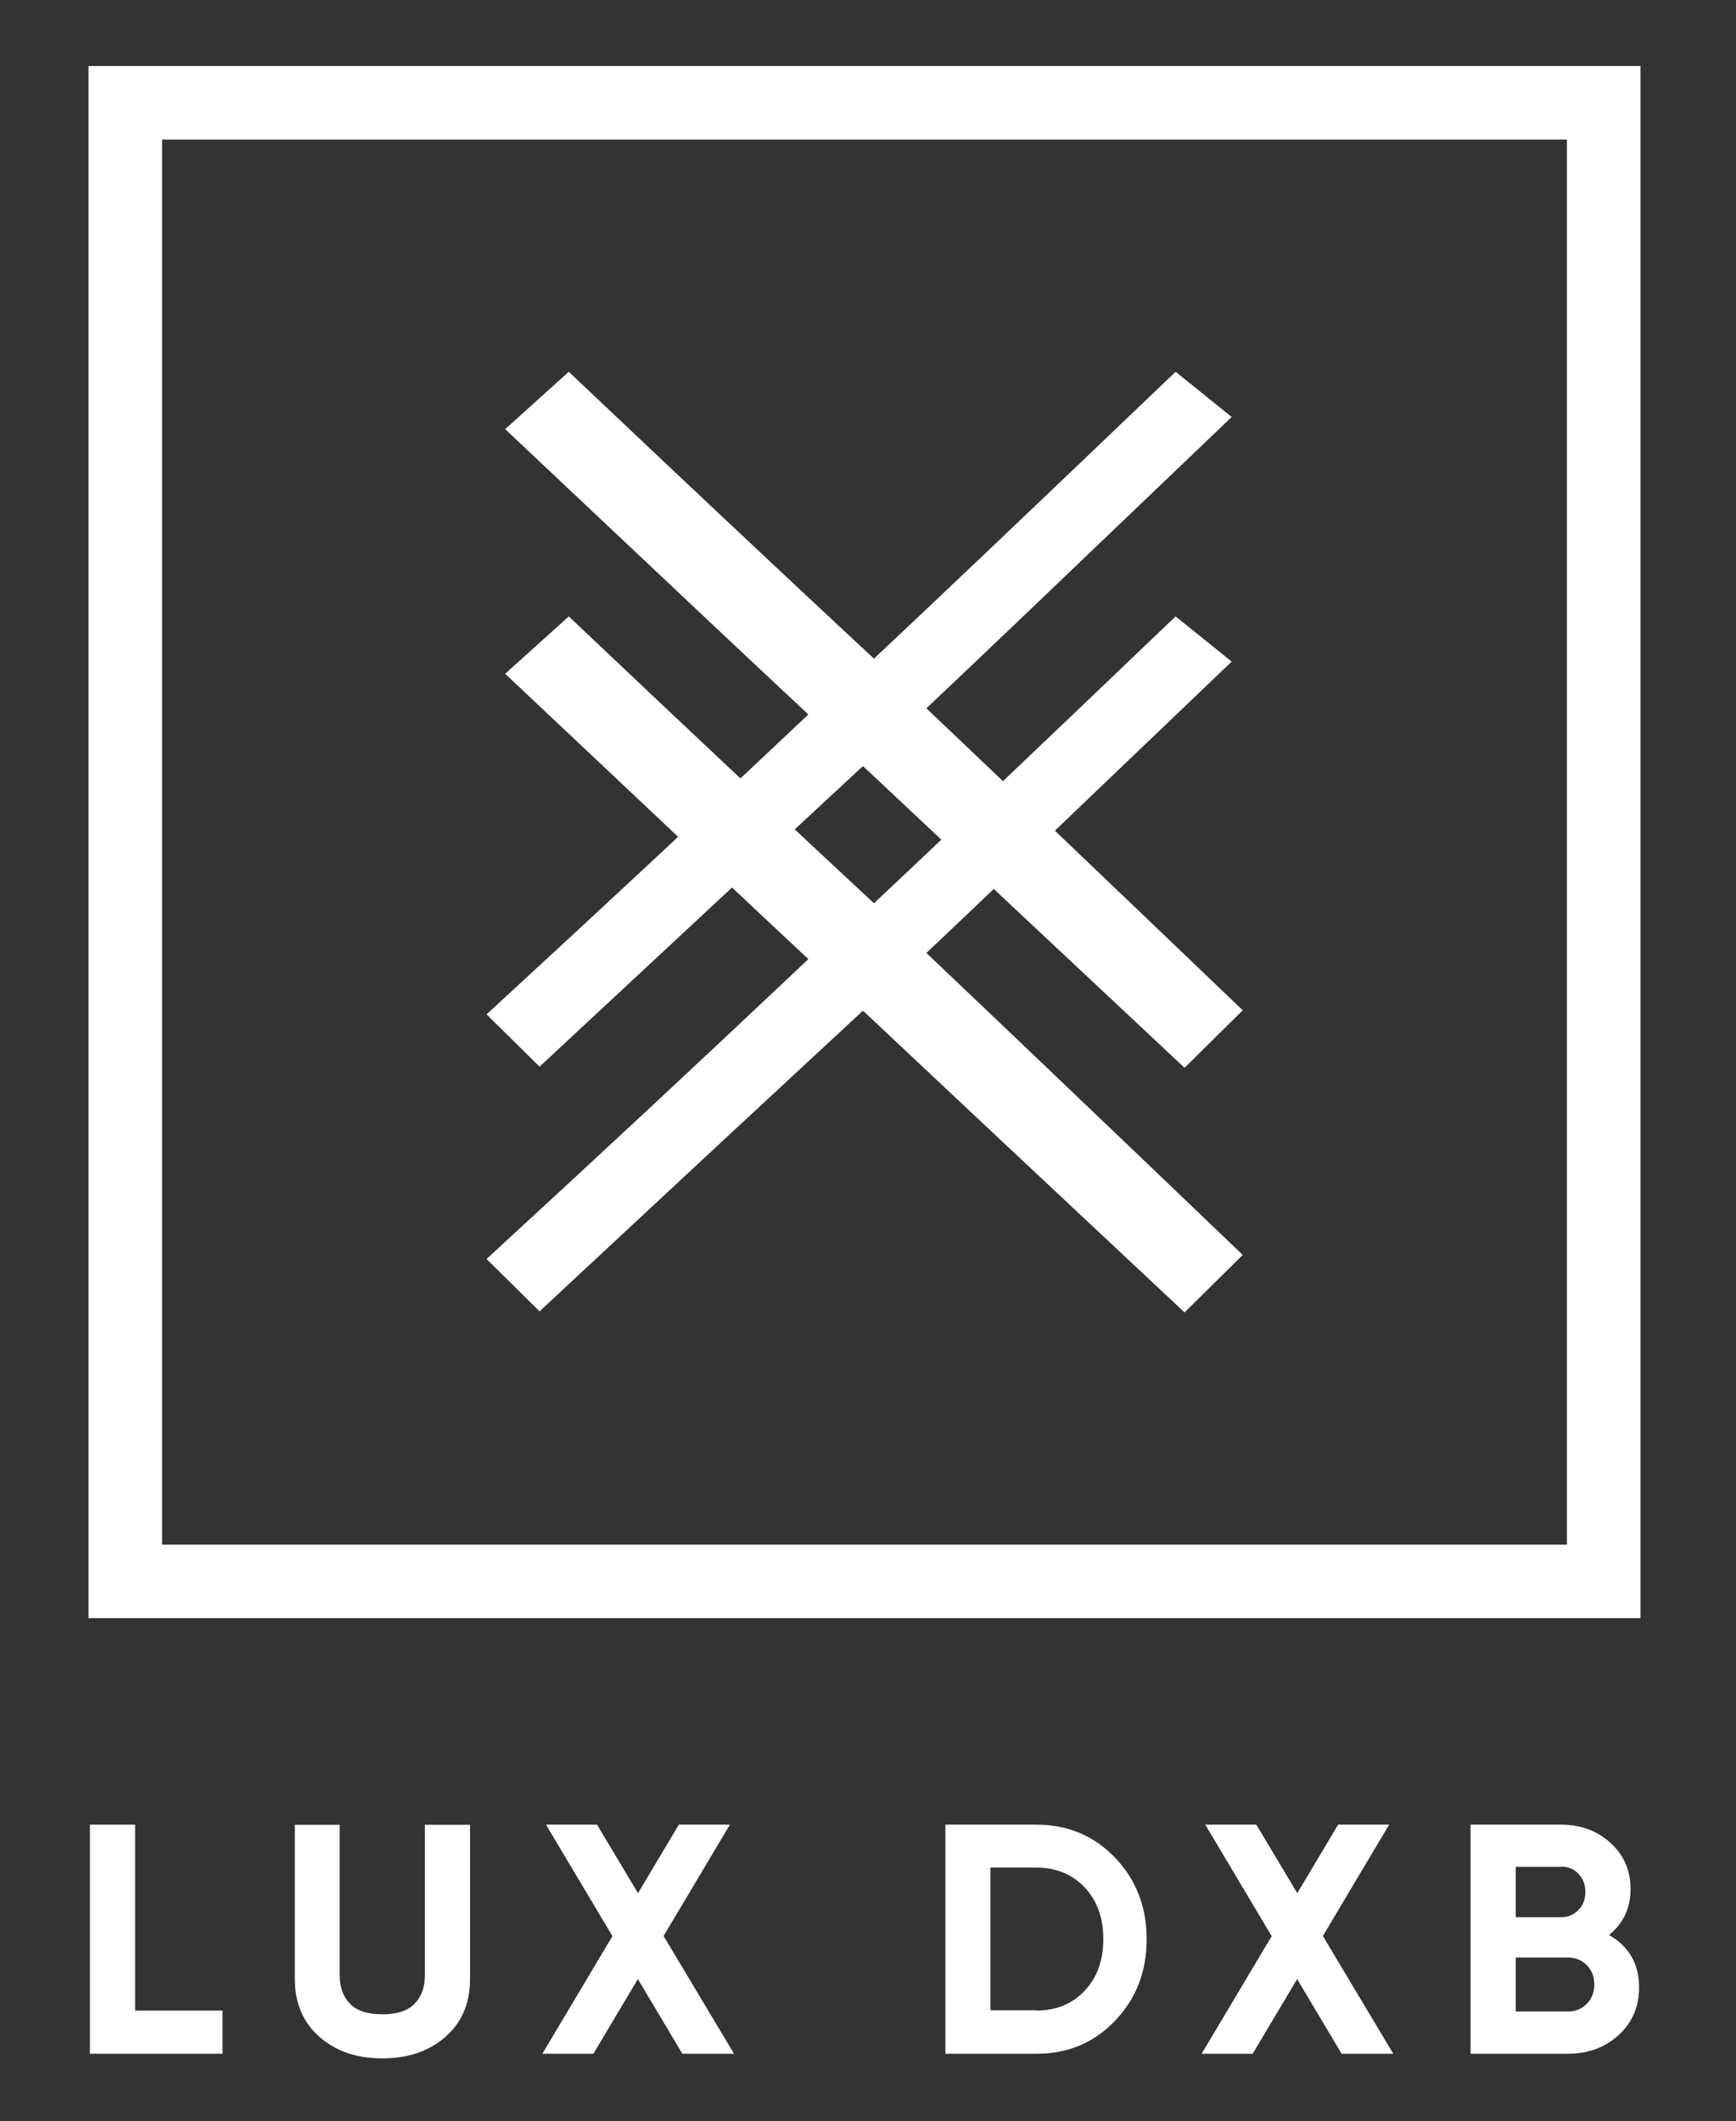
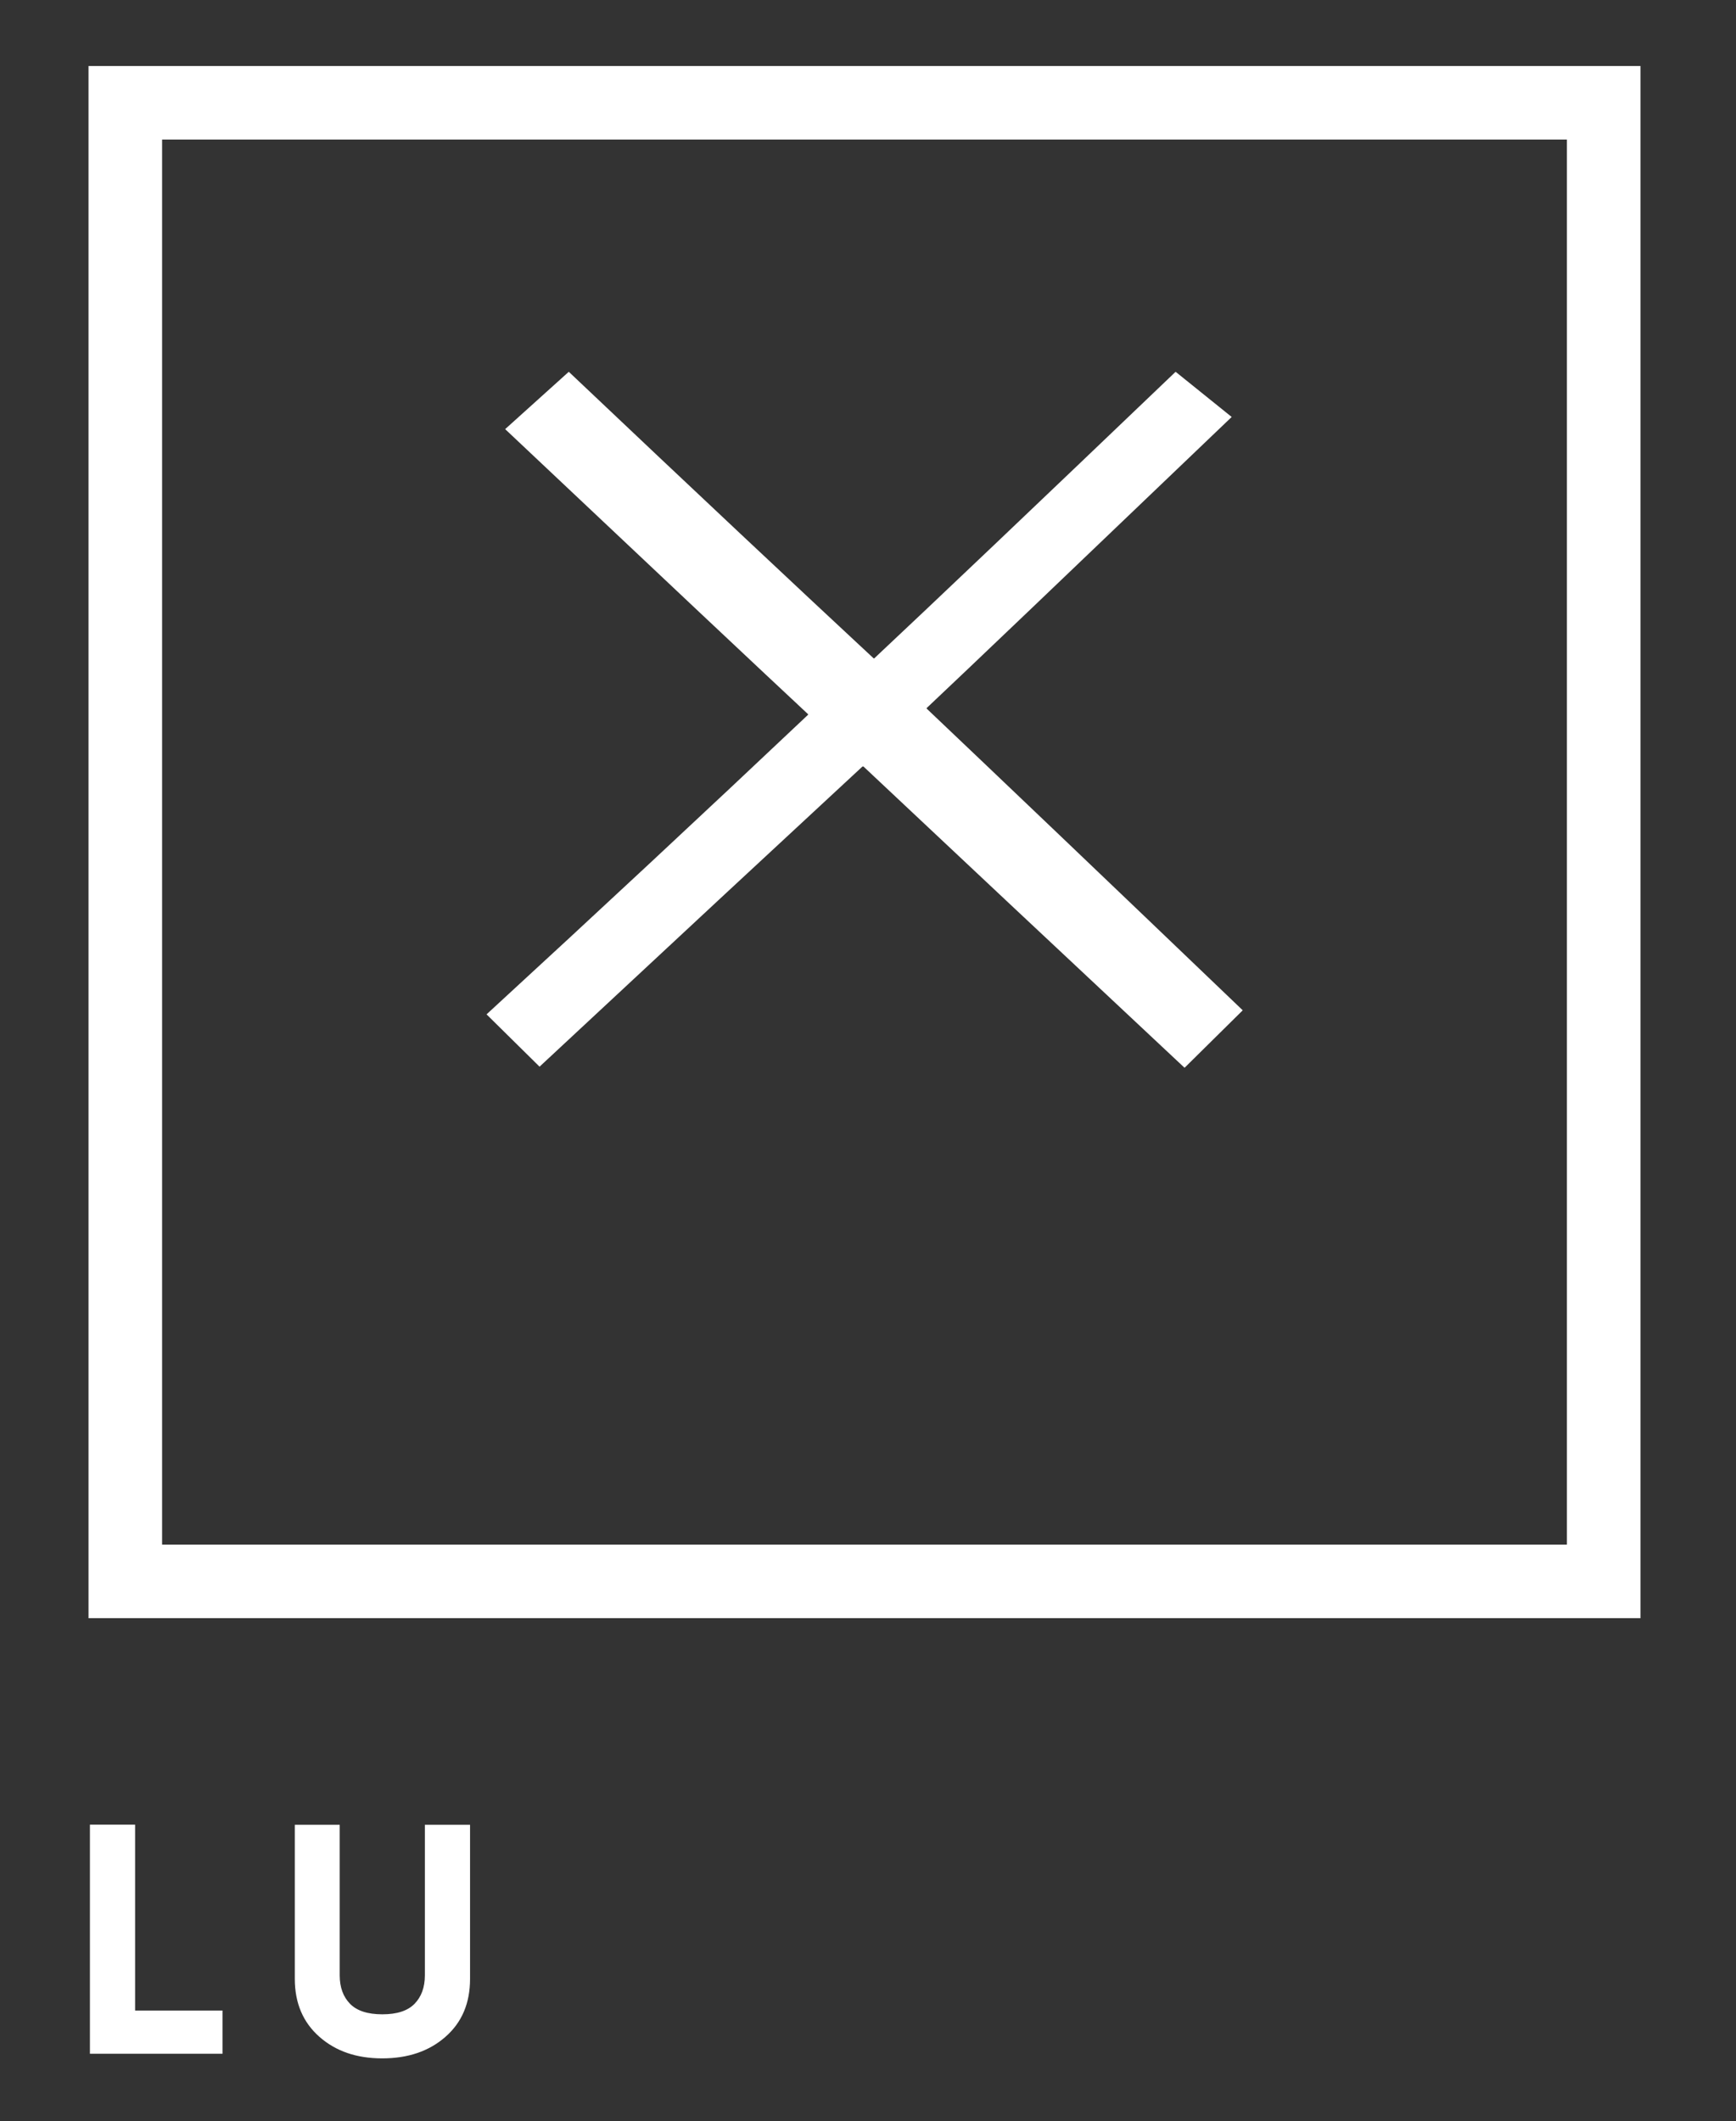
<svg xmlns="http://www.w3.org/2000/svg" id="Layer_1" data-name="Layer 1" viewBox="0 0 124.13 151.64">
  <rect x="0" y="0" width="124.13" height="151.64" fill="#333333" stroke="none" />
  <defs>
    <style>
      .cls-1 {
        fill: #fff;
        stroke-width: 0px;
      }
    </style>
  </defs>
  <g>
    <path class="cls-1" d="m9.66,143.74h6.25v3.09H6.43v-16.38h3.23v13.29Z" />
    <path class="cls-1" d="m27.33,147.16c-1.83,0-3.32-.51-4.49-1.54-1.17-1.03-1.76-2.41-1.76-4.14v-11.02h3.21v10.76c0,.86.25,1.54.74,2.04s1.26.75,2.31.75,1.81-.25,2.3-.75.74-1.18.74-2.04v-10.76h3.23v11.02c0,1.73-.58,3.11-1.76,4.14-1.17,1.03-2.68,1.54-4.52,1.54Z" />
-     <path class="cls-1" d="m52.46,146.83h-3.67l-3.18-5.34-3.18,5.34h-3.65l5.01-8.41-4.75-7.97h3.65l2.93,4.9,2.92-4.9h3.65l-4.74,7.96,5.03,8.41Z" />
-     <path class="cls-1" d="m74.1,130.45c2.25,0,4.12.79,5.63,2.36,1.51,1.58,2.26,3.52,2.26,5.83s-.75,4.25-2.26,5.83c-1.51,1.58-3.38,2.36-5.63,2.36h-6.5v-16.38h6.5Zm0,13.29c1.42,0,2.57-.47,3.46-1.42.89-.94,1.33-2.17,1.33-3.69s-.44-2.74-1.33-3.69c-.89-.94-2.04-1.42-3.46-1.42h-3.28v10.2h3.28Z" />
-     <path class="cls-1" d="m99.6,146.83h-3.67l-3.18-5.34-3.18,5.34h-3.65l5.01-8.41-4.75-7.97h3.65l2.93,4.9,2.92-4.9h3.65l-4.74,7.96,5.03,8.41Z" />
-     <path class="cls-1" d="m115.05,138.34c1.44.83,2.15,2.07,2.15,3.74,0,1.39-.49,2.53-1.47,3.42-.98.89-2.19,1.33-3.63,1.33h-6.95v-16.38h6.46c1.4,0,2.59.43,3.54,1.3.96.87,1.44,1.97,1.44,3.31s-.51,2.45-1.54,3.28Zm-3.44-4.87h-3.23v3.6h3.23c.5,0,.92-.17,1.25-.52.34-.34.5-.77.5-1.29s-.16-.94-.49-1.29-.75-.52-1.26-.52Zm.49,10.34c.55,0,1-.18,1.36-.55.36-.37.54-.83.54-1.39s-.18-1-.54-1.37c-.36-.37-.81-.55-1.36-.55h-3.72v3.86h3.72Z" />
  </g>
  <g>
    <g>
      <path class="cls-1" d="m84.69,76.33c-8.93-8.36-16.58-15.54-22.95-21.53h-.07c-5.41,5.01-13.11,12.16-23.09,21.46l-3.79-3.74c8.05-7.4,15.71-14.54,22.99-21.42v-.04c-3.11-2.9-10.33-9.69-21.66-20.38l4.55-4.1c9.11,8.63,16.38,15.45,21.8,20.49h.04c4.32-4.05,11.5-10.88,21.55-20.49l4.01,3.23c-11.67,11.17-18.93,18.1-21.81,20.81v.04c5.1,4.84,12.64,12.03,22.6,21.57l-4.15,4.1Z" />
-       <path class="cls-1" d="m84.69,93.82c-8.93-8.36-16.58-15.54-22.95-21.53h-.07c-5.41,5.01-13.11,12.16-23.09,21.46l-3.79-3.74c8.05-7.4,15.71-14.54,22.99-21.42v-.04c-3.11-2.9-10.33-9.69-21.66-20.38l4.55-4.1c9.11,8.63,16.38,15.45,21.8,20.49h.04c4.32-4.05,11.5-10.88,21.55-20.49l4.01,3.23c-11.67,11.17-18.93,18.1-21.81,20.81v.04c5.1,4.84,12.64,12.03,22.6,21.57l-4.15,4.1Z" />
    </g>
    <path class="cls-1" d="m117.3,115.69H6.33V4.72h110.97v110.97Zm-105.71-5.26h100.45V9.98H11.59v100.45Z" />
  </g>
</svg>